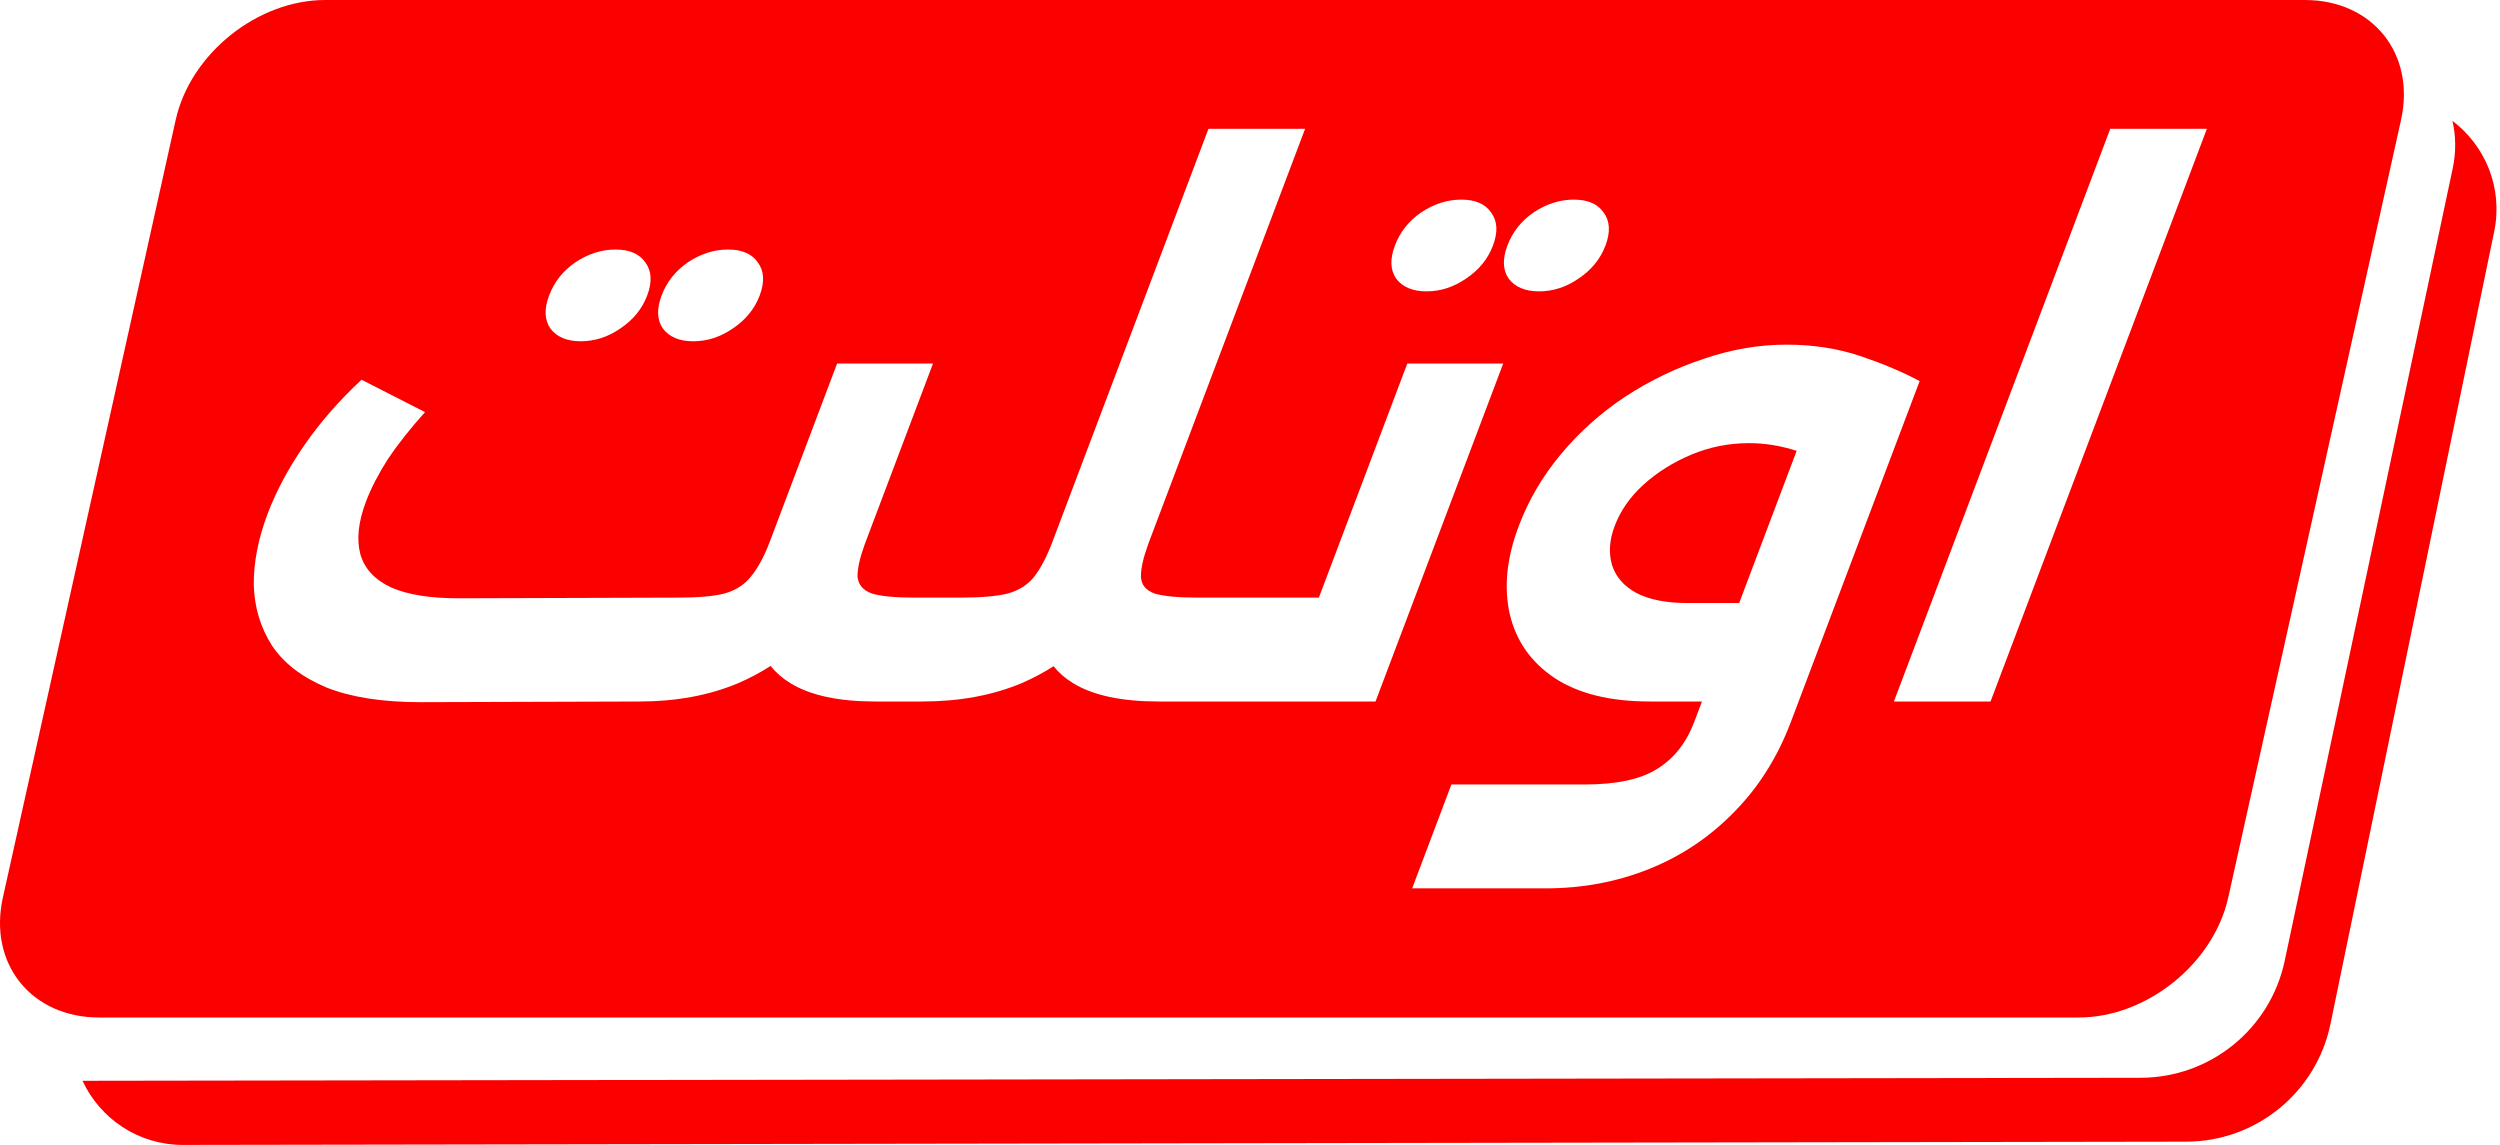
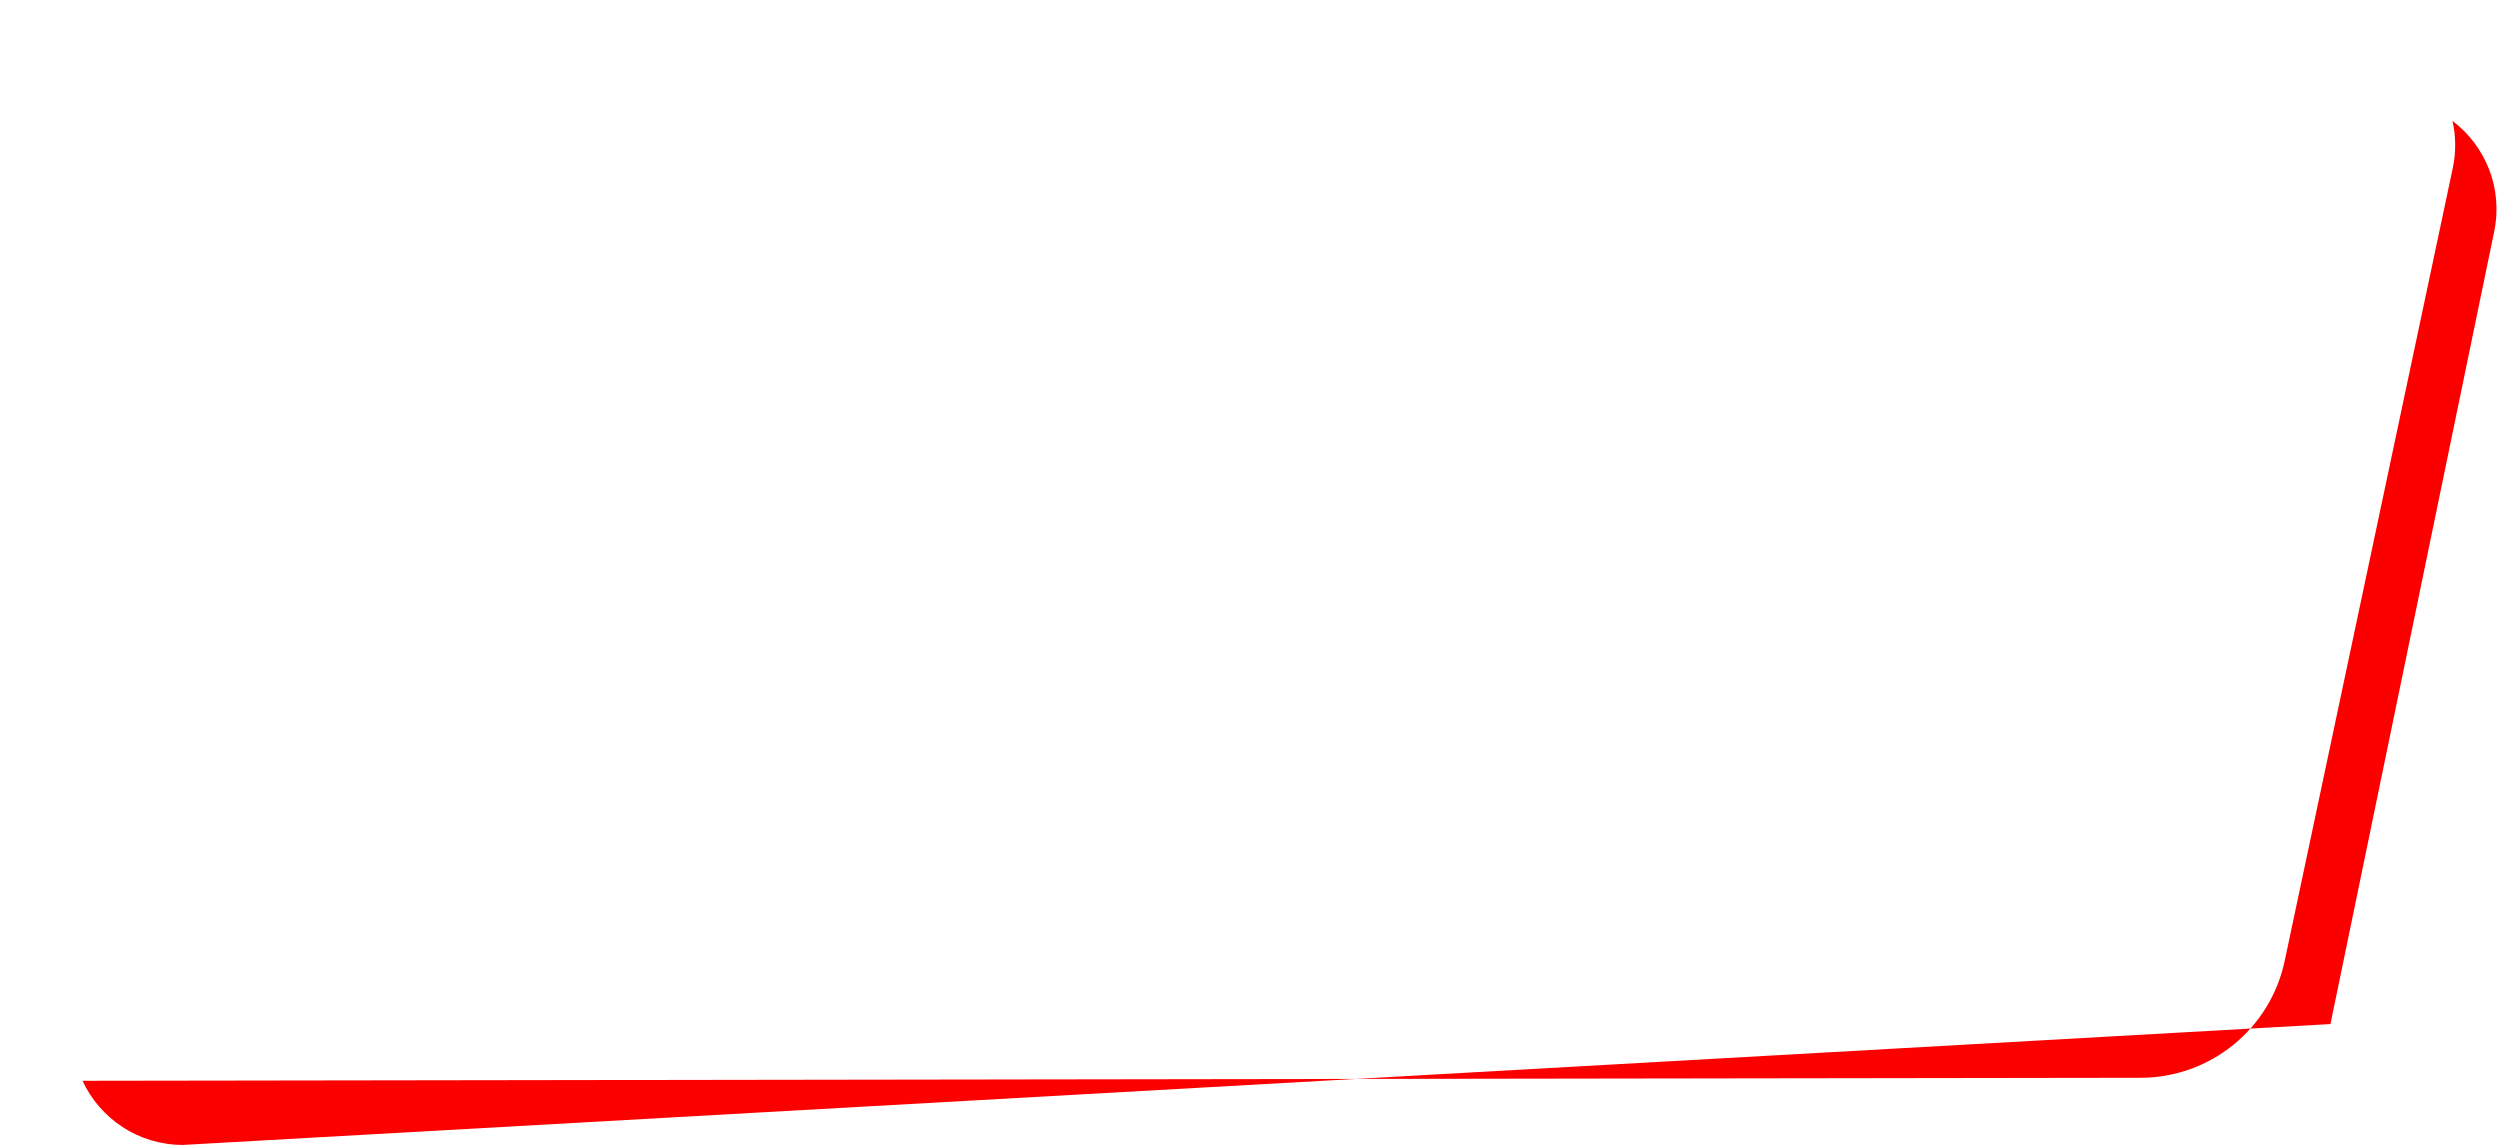
<svg xmlns="http://www.w3.org/2000/svg" width="690" height="316" viewBox="0 0 690 316" fill="none">
-   <path d="M676.881 33.361C685.882 40.169 690.9 51.798 688.396 63.914L643.203 282.644C639.303 301.519 622.695 315.068 603.422 315.1L50.524 316C38.101 316.021 27.588 308.674 22.77 298.298L590.828 297.465C610.025 297.437 626.592 283.995 630.573 265.215L676.956 46.441C677.909 41.944 677.824 37.51 676.881 33.361Z" fill="#FC0000" />
-   <path d="M636.114 0C654.853 0 666.748 14.829 662.683 33.121L614.997 247.709C610.932 266.001 592.446 280.83 573.708 280.83H27.365C8.627 280.83 -3.268 266.001 0.797 247.709L48.482 33.121C52.547 14.829 71.034 0 89.772 0H636.114ZM493.019 95.123C485.455 95.123 477.864 96.427 470.245 99.033C462.673 101.516 455.456 104.992 448.593 109.46C441.863 113.928 435.956 119.203 430.872 125.285C425.788 131.367 421.886 138.008 419.166 145.207C415.837 154.02 415.021 162.15 416.719 169.598C418.463 176.921 422.562 182.754 429.015 187.099C435.6 191.443 444.399 193.615 455.412 193.615H469.742L467.632 199.201C465.428 205.035 461.996 209.38 457.335 212.234C452.807 215.089 446.163 216.517 437.406 216.517H400.586L389.754 245.188H426.574C436.791 245.188 446.361 243.389 455.284 239.789C464.207 236.189 472.038 230.915 478.777 223.964C485.47 217.137 490.644 208.883 494.302 199.201L529.822 105.178C525.187 102.695 519.752 100.398 513.517 98.288C507.282 96.178 500.449 95.123 493.019 95.123ZM290.493 149.489C288.946 153.585 287.262 156.813 285.442 159.171C283.67 161.405 281.226 162.956 278.111 163.825C275.044 164.57 270.79 164.942 265.35 164.942H257.588C257.578 164.942 257.567 164.943 257.557 164.943H252.408C247.101 164.943 243.194 164.571 240.689 163.826C238.231 162.957 236.893 161.406 236.676 159.172C236.64 156.961 237.301 153.986 238.659 150.248L238.94 149.49L257.51 100.337H231.039L212.47 149.49C210.922 153.586 209.172 156.814 207.22 159.172C205.447 161.406 203.003 162.957 199.889 163.826C196.954 164.571 192.766 164.943 187.326 164.943L126.552 165.13C118.723 165.13 112.531 164.136 107.974 162.15C103.463 160.04 100.632 156.999 99.478 153.027C98.372 148.931 98.874 144.09 100.984 138.505C102.391 134.781 104.399 130.871 107.008 126.775C109.749 122.679 113.181 118.335 117.305 113.742L99.783 104.806C93.646 110.515 88.386 116.535 84.004 122.865C79.622 129.196 76.235 135.526 73.844 141.856C71.265 148.683 69.997 155.2 70.041 161.406C70.218 167.612 71.889 173.197 75.056 178.162C78.269 183.003 83.251 186.851 90.001 189.706C96.798 192.437 105.503 193.802 116.118 193.802L176.494 193.616C186.578 193.616 195.637 191.94 203.67 188.589C206.847 187.222 209.853 185.625 212.691 183.798C214.165 185.652 216.001 187.25 218.199 188.589C223.7 191.94 231.492 193.616 241.576 193.616H246.751C246.761 193.616 246.772 193.615 246.782 193.615H254.518C264.734 193.615 273.86 191.939 281.893 188.588C285.021 187.242 287.984 185.672 290.783 183.88C292.246 185.699 294.058 187.269 296.223 188.588C301.724 191.939 309.583 193.615 319.8 193.615H379.646L414.886 100.337H388.414L364.008 164.943H334.841C334.831 164.943 334.821 164.942 334.811 164.942H330.631C325.191 164.942 321.219 164.57 318.714 163.825C316.256 162.956 314.984 161.405 314.899 159.171C314.864 156.96 315.525 153.985 316.883 150.247L317.163 149.489L360.21 35.544H333.54L290.493 149.489ZM522.719 193.615H549.388L609.104 35.544H582.435L522.719 193.615ZM482.749 122.307C487.09 122.307 491.467 123.014 495.879 124.43L480.012 166.433H465.682C459.843 166.433 455.153 165.501 451.61 163.64C448.2 161.778 445.977 159.233 444.94 156.006C443.951 152.655 444.183 149.055 445.637 145.207C447.231 140.987 449.855 137.201 453.51 133.85C457.344 130.374 461.782 127.582 466.825 125.472C471.868 123.362 477.176 122.307 482.749 122.307ZM169.882 68.872C166.034 68.872 162.338 70.051 158.793 72.409C155.381 74.767 152.972 77.809 151.565 81.532C150.159 85.256 150.27 88.297 151.9 90.655C153.663 93.014 156.469 94.192 160.316 94.192C164.164 94.192 167.794 93.014 171.206 90.655C174.751 88.297 177.226 85.256 178.633 81.532C180.04 77.808 179.861 74.767 178.099 72.409C176.469 70.051 173.73 68.872 169.882 68.872ZM200.931 68.872C197.083 68.872 193.386 70.051 189.842 72.409C186.43 74.767 184.02 77.808 182.613 81.532C181.207 85.256 181.318 88.297 182.948 90.655C184.711 93.013 187.517 94.192 191.364 94.192C195.212 94.192 198.843 93.014 202.255 90.655C205.799 88.297 208.275 85.256 209.682 81.532C211.088 77.808 210.91 74.767 209.147 72.409C207.517 70.051 204.778 68.872 200.931 68.872ZM403.317 55.094C399.47 55.094 395.773 56.273 392.229 58.631C388.817 60.989 386.407 64.03 385 67.754C383.593 71.478 383.705 74.519 385.335 76.877C387.098 79.235 389.903 80.415 393.751 80.415C397.599 80.415 401.229 79.235 404.641 76.877C408.185 74.519 410.662 71.478 412.068 67.754C413.475 64.03 413.297 60.989 411.534 58.631C409.904 56.273 407.165 55.094 403.317 55.094ZM434.365 55.094C430.517 55.094 426.821 56.273 423.276 58.631C419.865 60.989 417.456 64.03 416.049 67.754C414.642 71.478 414.754 74.519 416.384 76.877C418.147 79.235 420.952 80.415 424.8 80.415C428.648 80.415 432.278 79.235 435.689 76.877C439.234 74.519 441.71 71.478 443.116 67.754C444.523 64.03 444.345 60.989 442.582 58.631C440.952 56.273 438.213 55.094 434.365 55.094Z" fill="#FC0000" />
+   <path d="M676.881 33.361C685.882 40.169 690.9 51.798 688.396 63.914L643.203 282.644L50.524 316C38.101 316.021 27.588 308.674 22.77 298.298L590.828 297.465C610.025 297.437 626.592 283.995 630.573 265.215L676.956 46.441C677.909 41.944 677.824 37.51 676.881 33.361Z" fill="#FC0000" />
</svg>